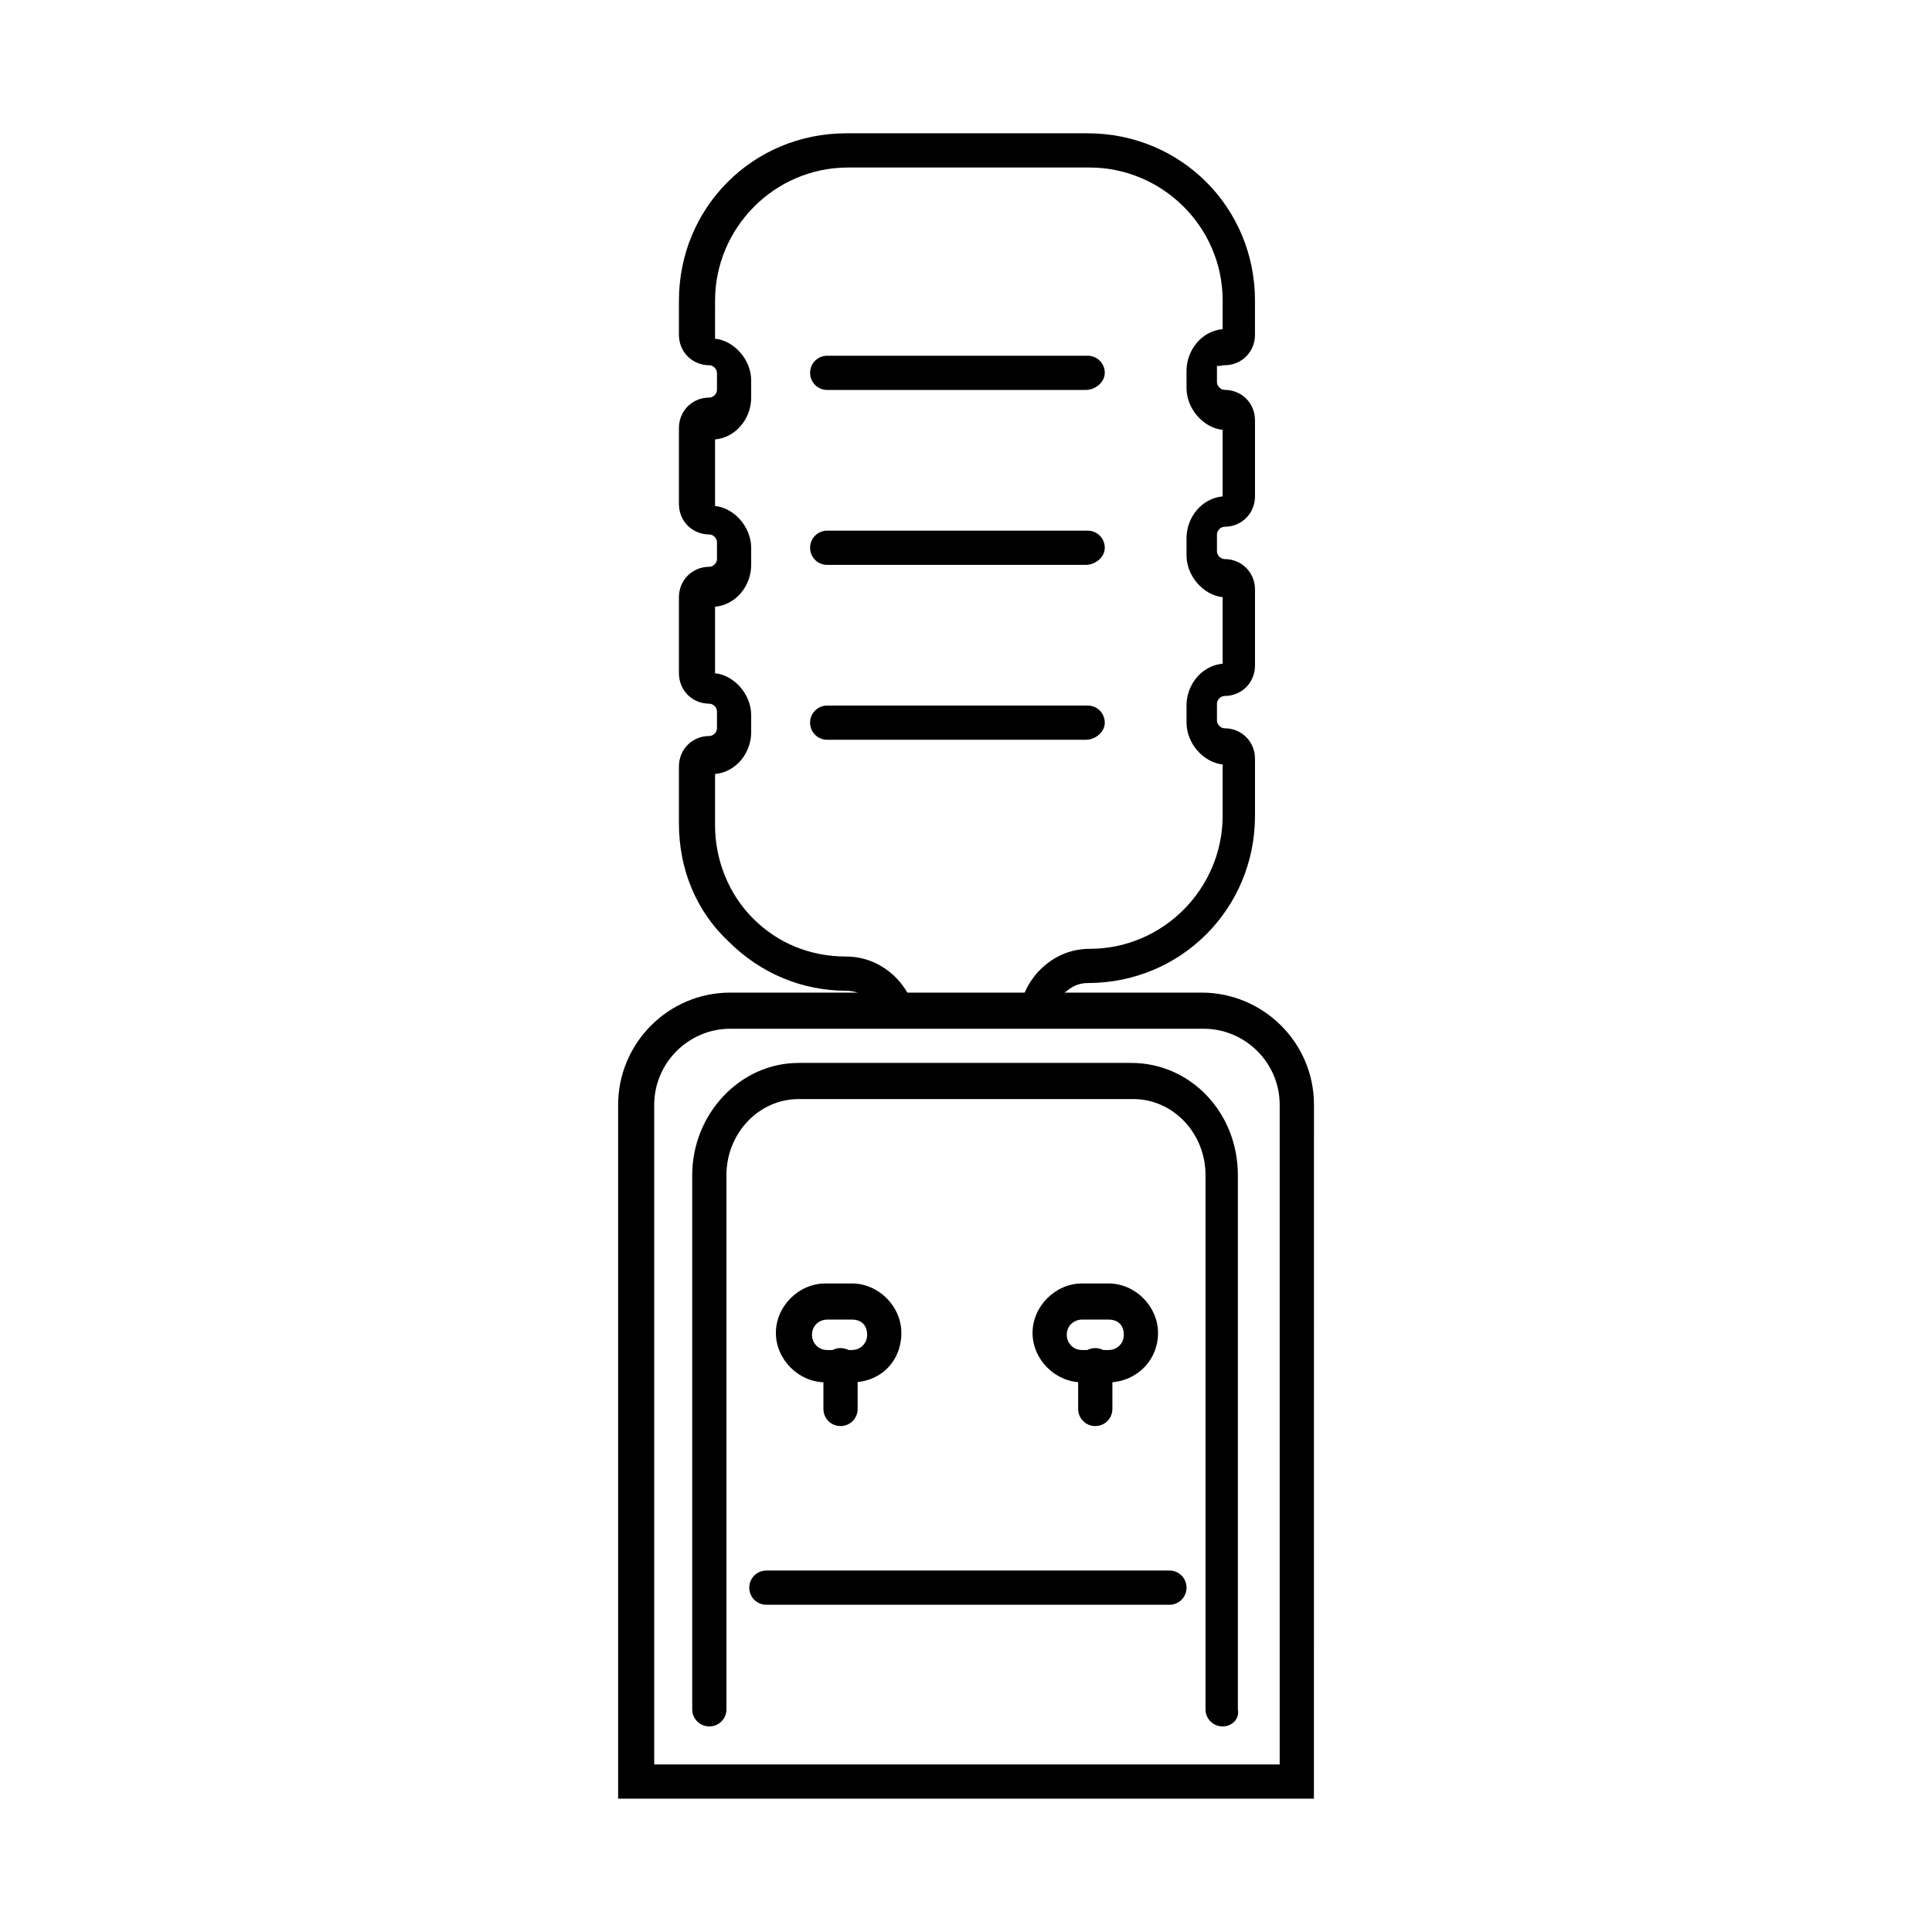
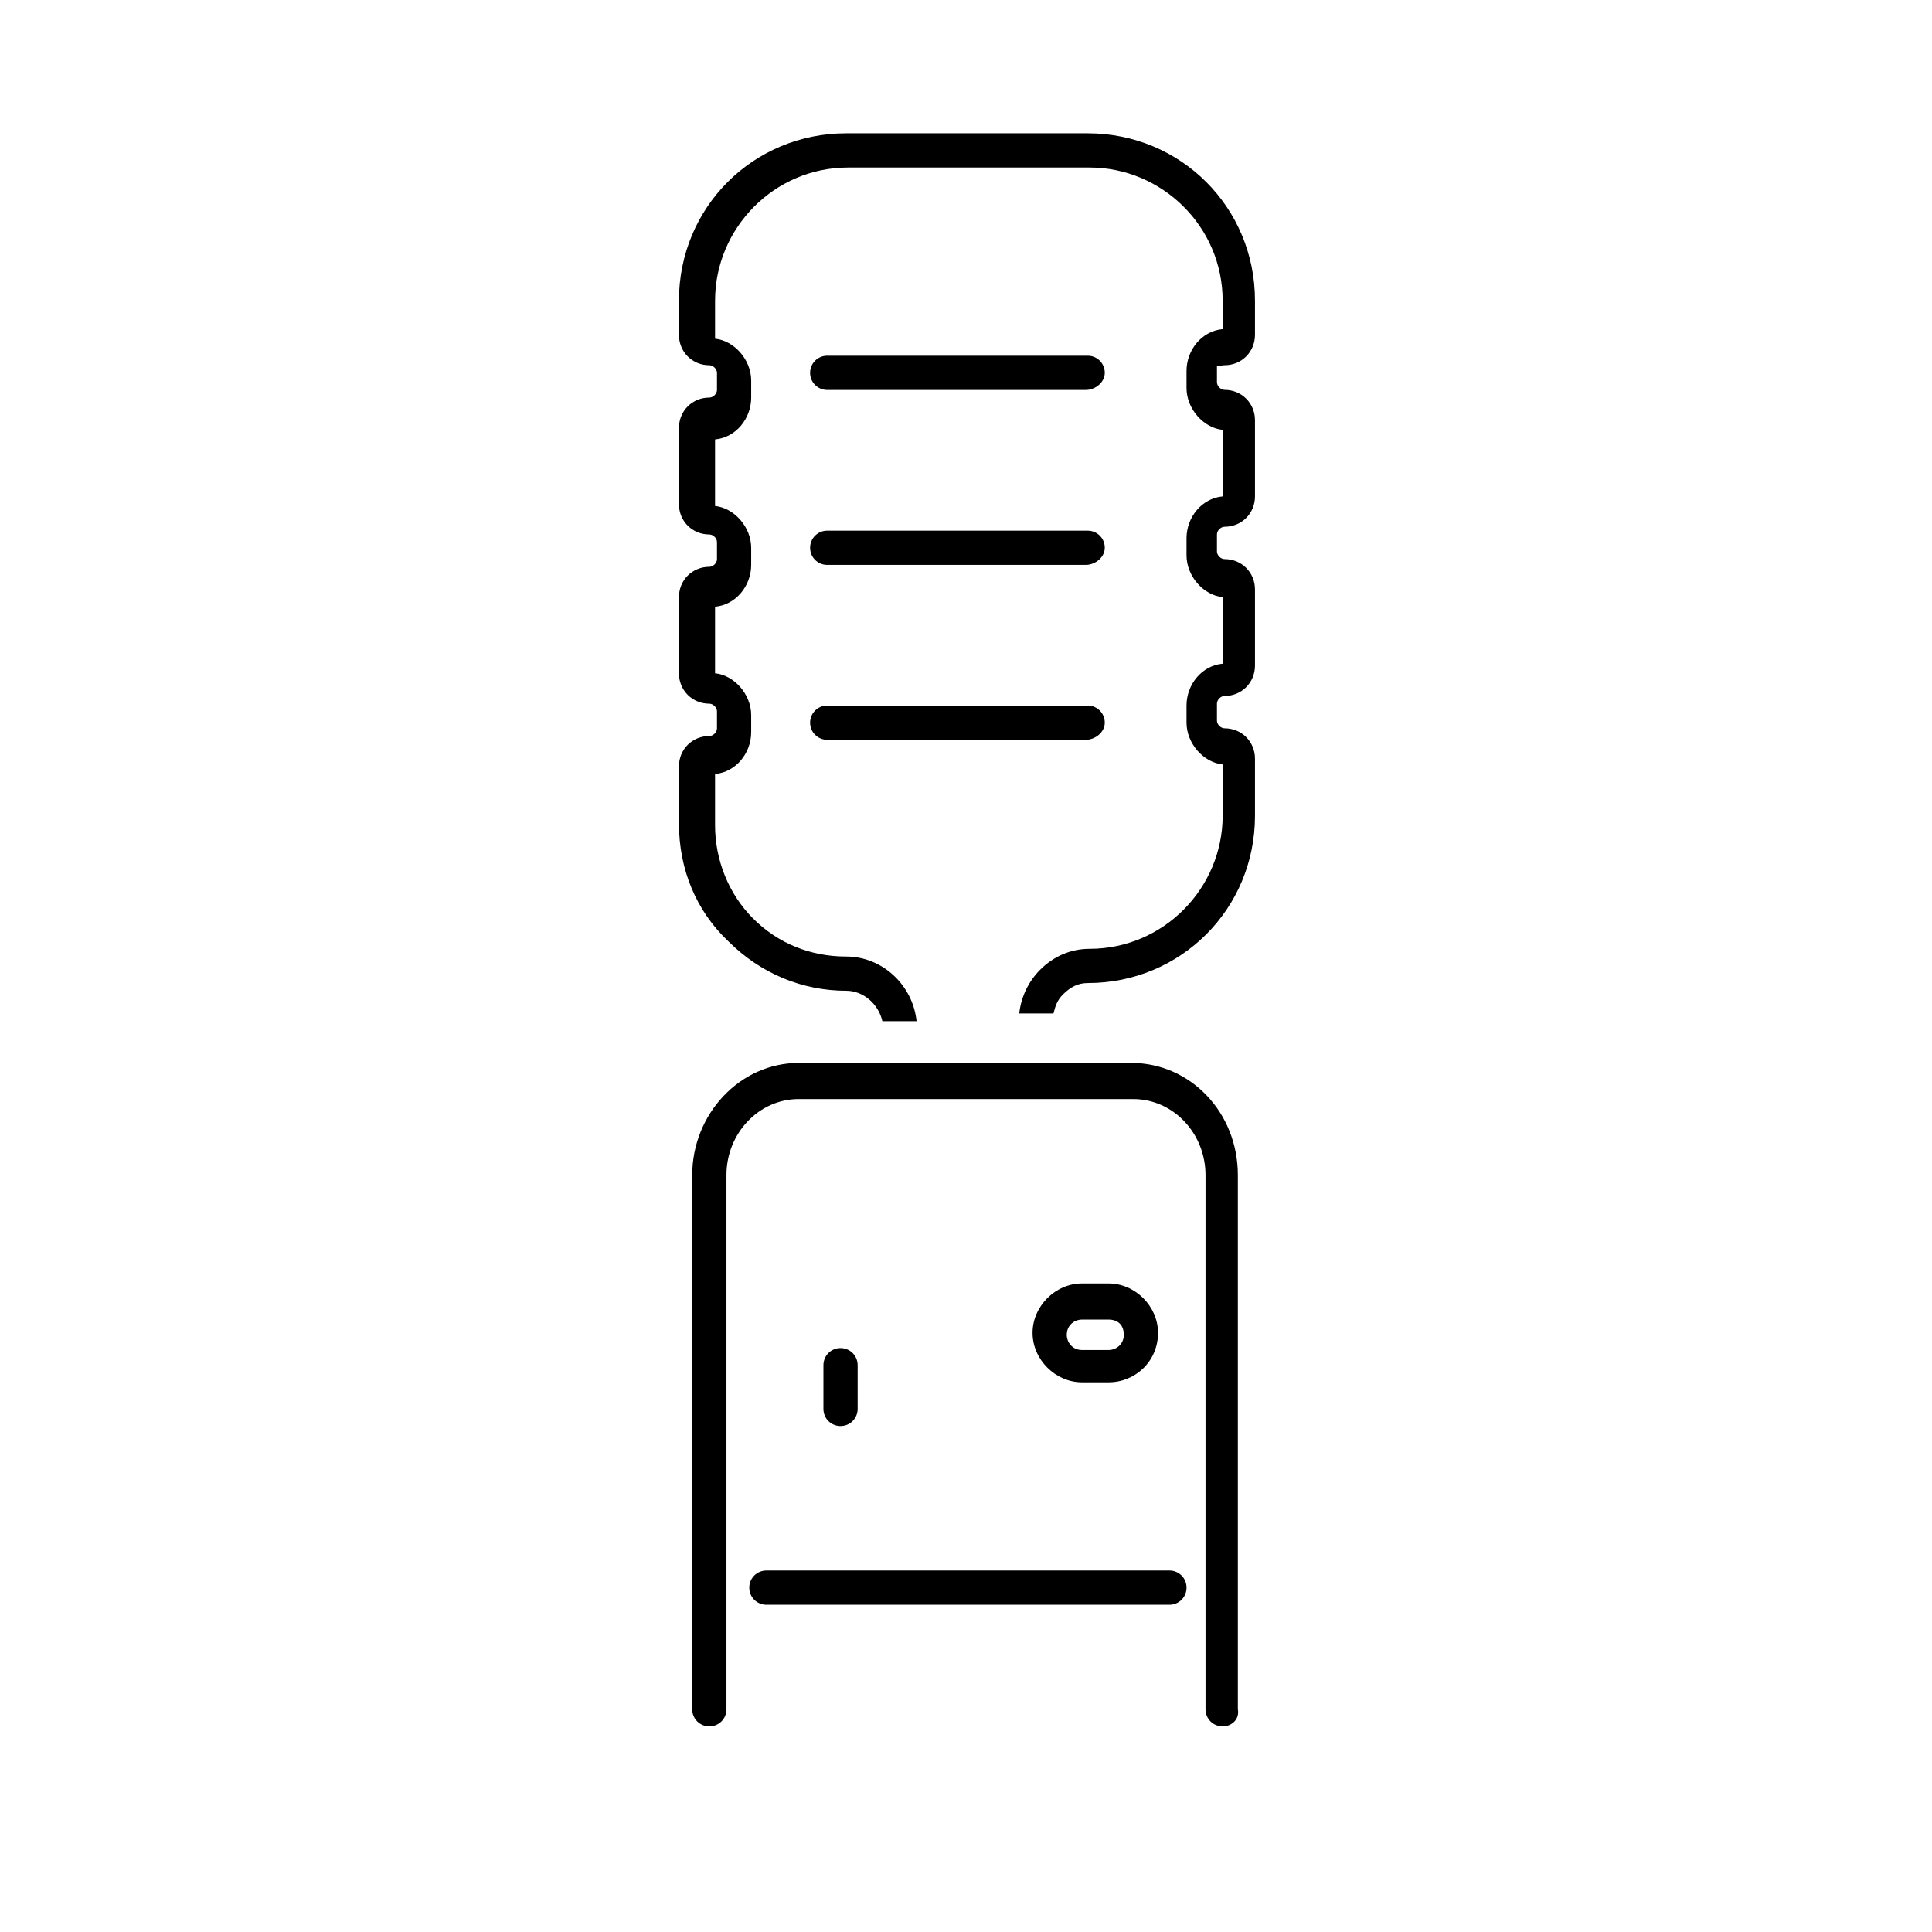
<svg xmlns="http://www.w3.org/2000/svg" fill="#000000" width="800px" height="800px" version="1.1" viewBox="144 144 512 512">
  <g>
-     <path d="m492.2 620.67h-184.39v-183.89c0-16.121 13.098-29.727 29.727-29.727h124.95c16.121 0 29.727 13.098 29.727 29.727zm-174.82-9.07h165.75v-174.82c0-11.082-9.07-20.152-20.152-20.152h-125.45c-11.082 0-20.152 9.07-20.152 20.152z" />
    <path d="m468.01 601.52c-2.519 0-4.535-2.016-4.535-4.535v-141.57c0-11.082-8.566-20.152-19.145-20.152h-88.668c-10.578 0-19.145 9.07-19.145 20.152v141.57c0 2.519-2.016 4.535-4.535 4.535s-4.535-2.016-4.535-4.535v-141.57c0-16.121 12.594-29.727 28.215-29.727h88.168c15.617 0 28.215 13.098 28.215 29.727v141.57c0.5 2.519-1.516 4.535-4.035 4.535z" />
    <path d="m453.91 569.28h-106.81c-2.519 0-4.535-2.016-4.535-4.535 0-2.519 2.016-4.535 4.535-4.535h106.81c2.519 0 4.535 2.016 4.535 4.535 0 2.519-2.016 4.535-4.535 4.535z" />
-     <path d="m369.77 510.33h-7.055c-7.055 0-13.098-6.047-13.098-13.098 0-7.055 6.047-13.098 13.098-13.098l7.055-0.004c7.055 0 13.098 6.047 13.098 13.098 0 7.559-5.539 13.102-13.098 13.102zm-6.551-16.625c-2.016 0-4.031 1.512-4.031 4.031 0 2.016 1.512 4.031 4.031 4.031h6.551c2.016 0 4.031-1.512 4.031-4.031s-1.512-4.031-4.031-4.031z" />
    <path d="m437.79 510.33h-7.055c-7.055 0-13.098-6.047-13.098-13.098 0-7.055 6.047-13.098 13.098-13.098h7.055c7.055 0 13.098 6.047 13.098 13.098 0 7.555-6.047 13.098-13.098 13.098zm-7.055-16.625c-2.016 0-4.031 1.512-4.031 4.031 0 2.016 1.512 4.031 4.031 4.031h7.055c2.016 0 4.031-1.512 4.031-4.031s-1.512-4.031-4.031-4.031z" />
    <path d="m366.75 521.92c-2.519 0-4.535-2.016-4.535-4.535v-11.59c0-2.519 2.016-4.535 4.535-4.535 2.519 0 4.535 2.016 4.535 4.535v11.586c0 2.523-2.016 4.539-4.535 4.539z" />
-     <path d="m434.26 521.92c-2.519 0-4.535-2.016-4.535-4.535v-11.59c0-2.519 2.016-4.535 4.535-4.535 2.519 0 4.535 2.016 4.535 4.535v11.586c0 2.523-2.016 4.539-4.535 4.539z" />
    <path d="m431.74 340.05h-68.52c-2.519 0-4.535-2.016-4.535-4.535s2.016-4.535 4.535-4.535h69.023c2.519 0 4.535 2.016 4.535 4.535s-2.519 4.535-5.039 4.535z" />
    <path d="m431.74 293.7h-68.52c-2.519 0-4.535-2.016-4.535-4.535 0-2.519 2.016-4.535 4.535-4.535h69.023c2.519 0 4.535 2.016 4.535 4.535 0 2.519-2.519 4.535-5.039 4.535z" />
    <path d="m431.74 247.34h-68.52c-2.519 0-4.535-2.016-4.535-4.535 0-2.519 2.016-4.535 4.535-4.535h69.023c2.519 0 4.535 2.016 4.535 4.535 0 2.519-2.519 4.535-5.039 4.535z" />
    <path d="m468.52 240.79c4.535 0 8.062-3.527 8.062-8.062v-9.066c0-24.688-19.648-44.336-44.336-44.336h-63.984c-24.688 0-44.336 19.648-44.336 44.336v9.07c0 4.535 3.527 8.062 8.062 8.062 1.008 0 2.016 1.008 2.016 2.016v4.535c0 1.008-1.008 2.016-2.016 2.016-4.535 0-8.062 3.527-8.062 8.062v20.152c0 4.535 3.527 8.062 8.062 8.062 1.008 0 2.016 1.008 2.016 2.016v4.535c0 1.008-1.008 2.016-2.016 2.016-4.535 0-8.062 3.527-8.062 8.062v20.152c0 4.535 3.527 8.062 8.062 8.062 1.008 0 2.016 1.008 2.016 2.016v4.535c0 1.008-1.008 2.016-2.016 2.016-4.535 0-8.062 3.527-8.062 8.062v15.113c0 12.09 4.535 23.176 13.098 31.234 8.566 8.566 19.648 13.098 31.234 13.098 4.535 0 8.566 3.527 9.574 8.062h9.07c-1.008-9.574-9.07-17.129-18.641-17.129-9.574 0-18.137-3.527-24.688-10.078-6.551-6.551-10.078-15.617-10.078-24.688v-13.602c5.543-0.504 9.574-5.543 9.574-11.082v-4.535c0-5.543-4.535-10.578-9.574-11.082v-17.633c5.543-0.504 9.574-5.543 9.574-11.082v-4.535c0-5.543-4.535-10.578-9.574-11.082v-17.633c5.543-0.504 9.574-5.543 9.574-11.082v-4.535c0-5.543-4.535-10.578-9.574-11.082l0.004-10.098c0-19.145 15.617-35.266 35.266-35.266h63.984c19.145 0 35.266 15.617 35.266 35.266v7.559c-5.543 0.504-9.574 5.543-9.574 11.082v4.535c0 5.543 4.535 10.578 9.574 11.082v17.633c-5.543 0.504-9.574 5.543-9.574 11.082v4.535c0 5.543 4.535 10.578 9.574 11.082v17.633c-5.543 0.504-9.574 5.543-9.574 11.082v4.535c0 5.543 4.535 10.578 9.574 11.082v13.602c0 19.145-15.617 35.266-35.266 35.266-5.039 0-9.574 2.016-13.098 5.543-3.023 3.023-5.039 7.055-5.543 11.586h9.07c0.504-2.016 1.008-3.527 2.519-5.039 2.016-2.016 4.031-3.023 6.551-3.023 24.688 0 44.336-19.648 44.336-44.336v-15.113c0-4.535-3.527-8.062-8.062-8.062-1.008 0-2.016-1.008-2.016-2.016v-4.535c0-1.008 1.008-2.016 2.016-2.016 4.535 0 8.062-3.527 8.062-8.062v-20.152c0-4.535-3.527-8.062-8.062-8.062-1.008 0-2.016-1.008-2.016-2.016v-4.535c0-1.008 1.008-2.016 2.016-2.016 4.535 0 8.062-3.527 8.062-8.062v-20.152c0-4.535-3.527-8.062-8.062-8.062-1.008 0-2.016-1.008-2.016-2.016v-4.535c-0.004 0.527 1.004 0.023 2.012 0.023z" />
  </g>
</svg>